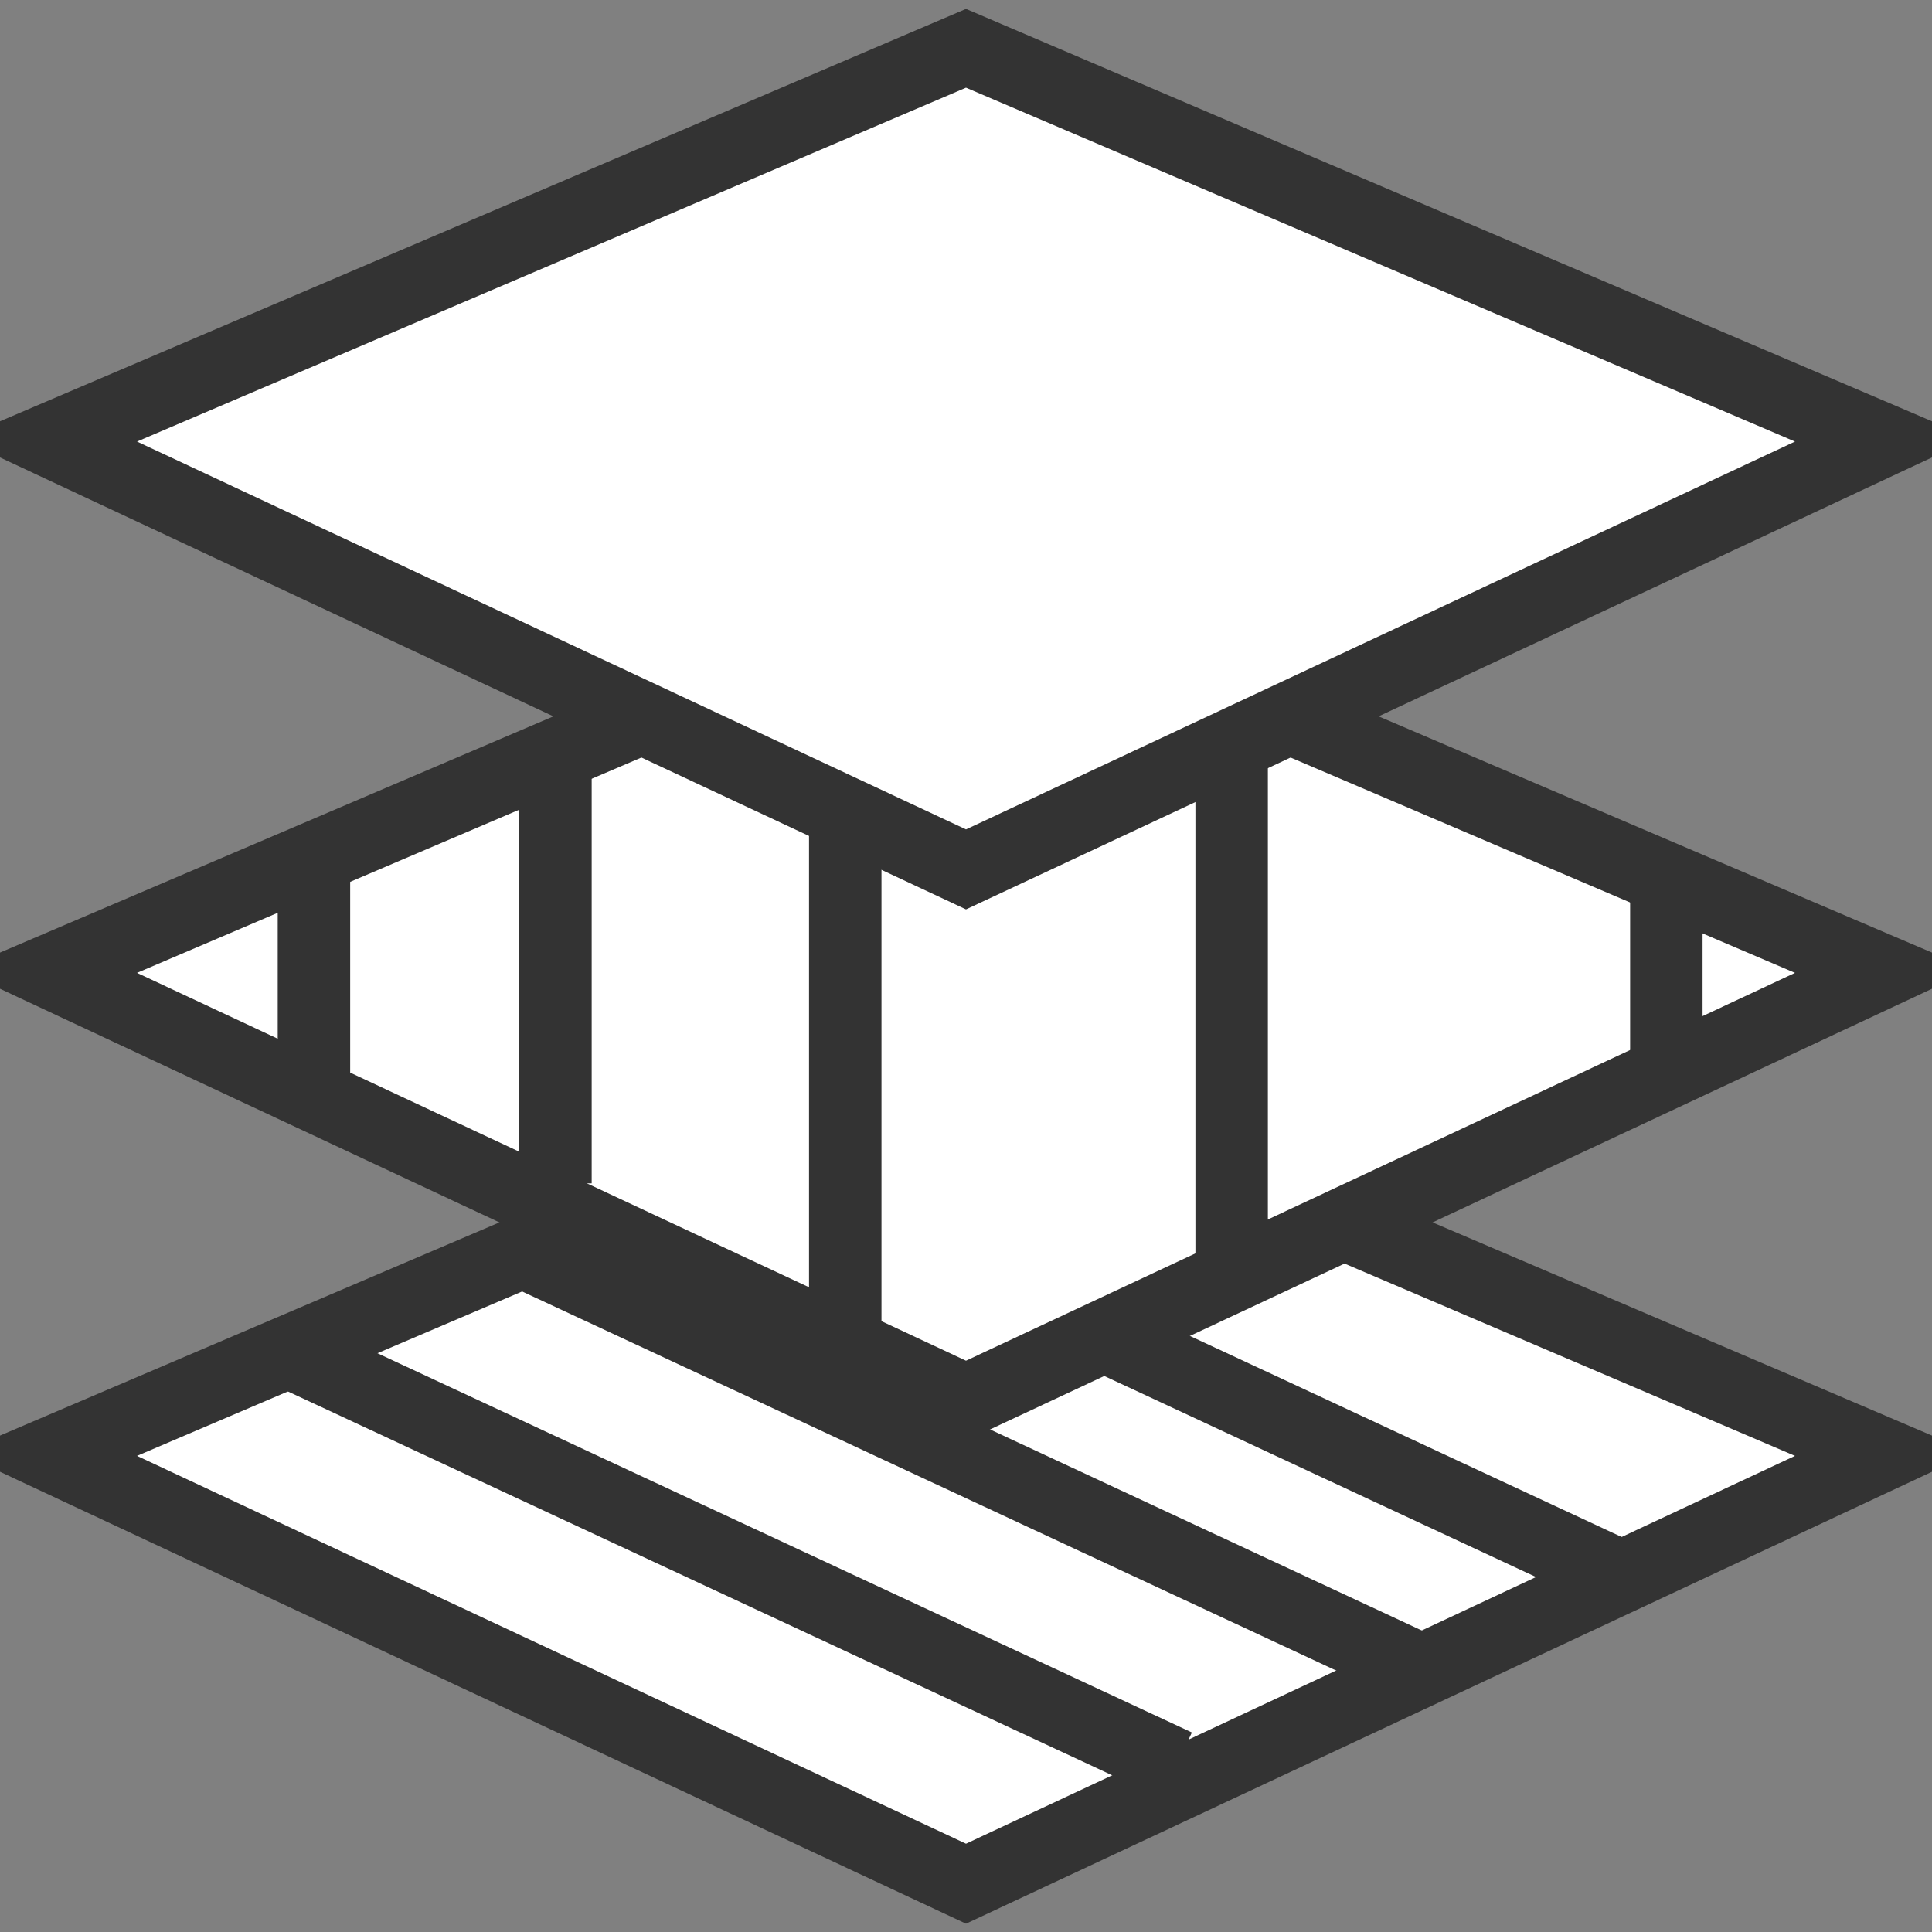
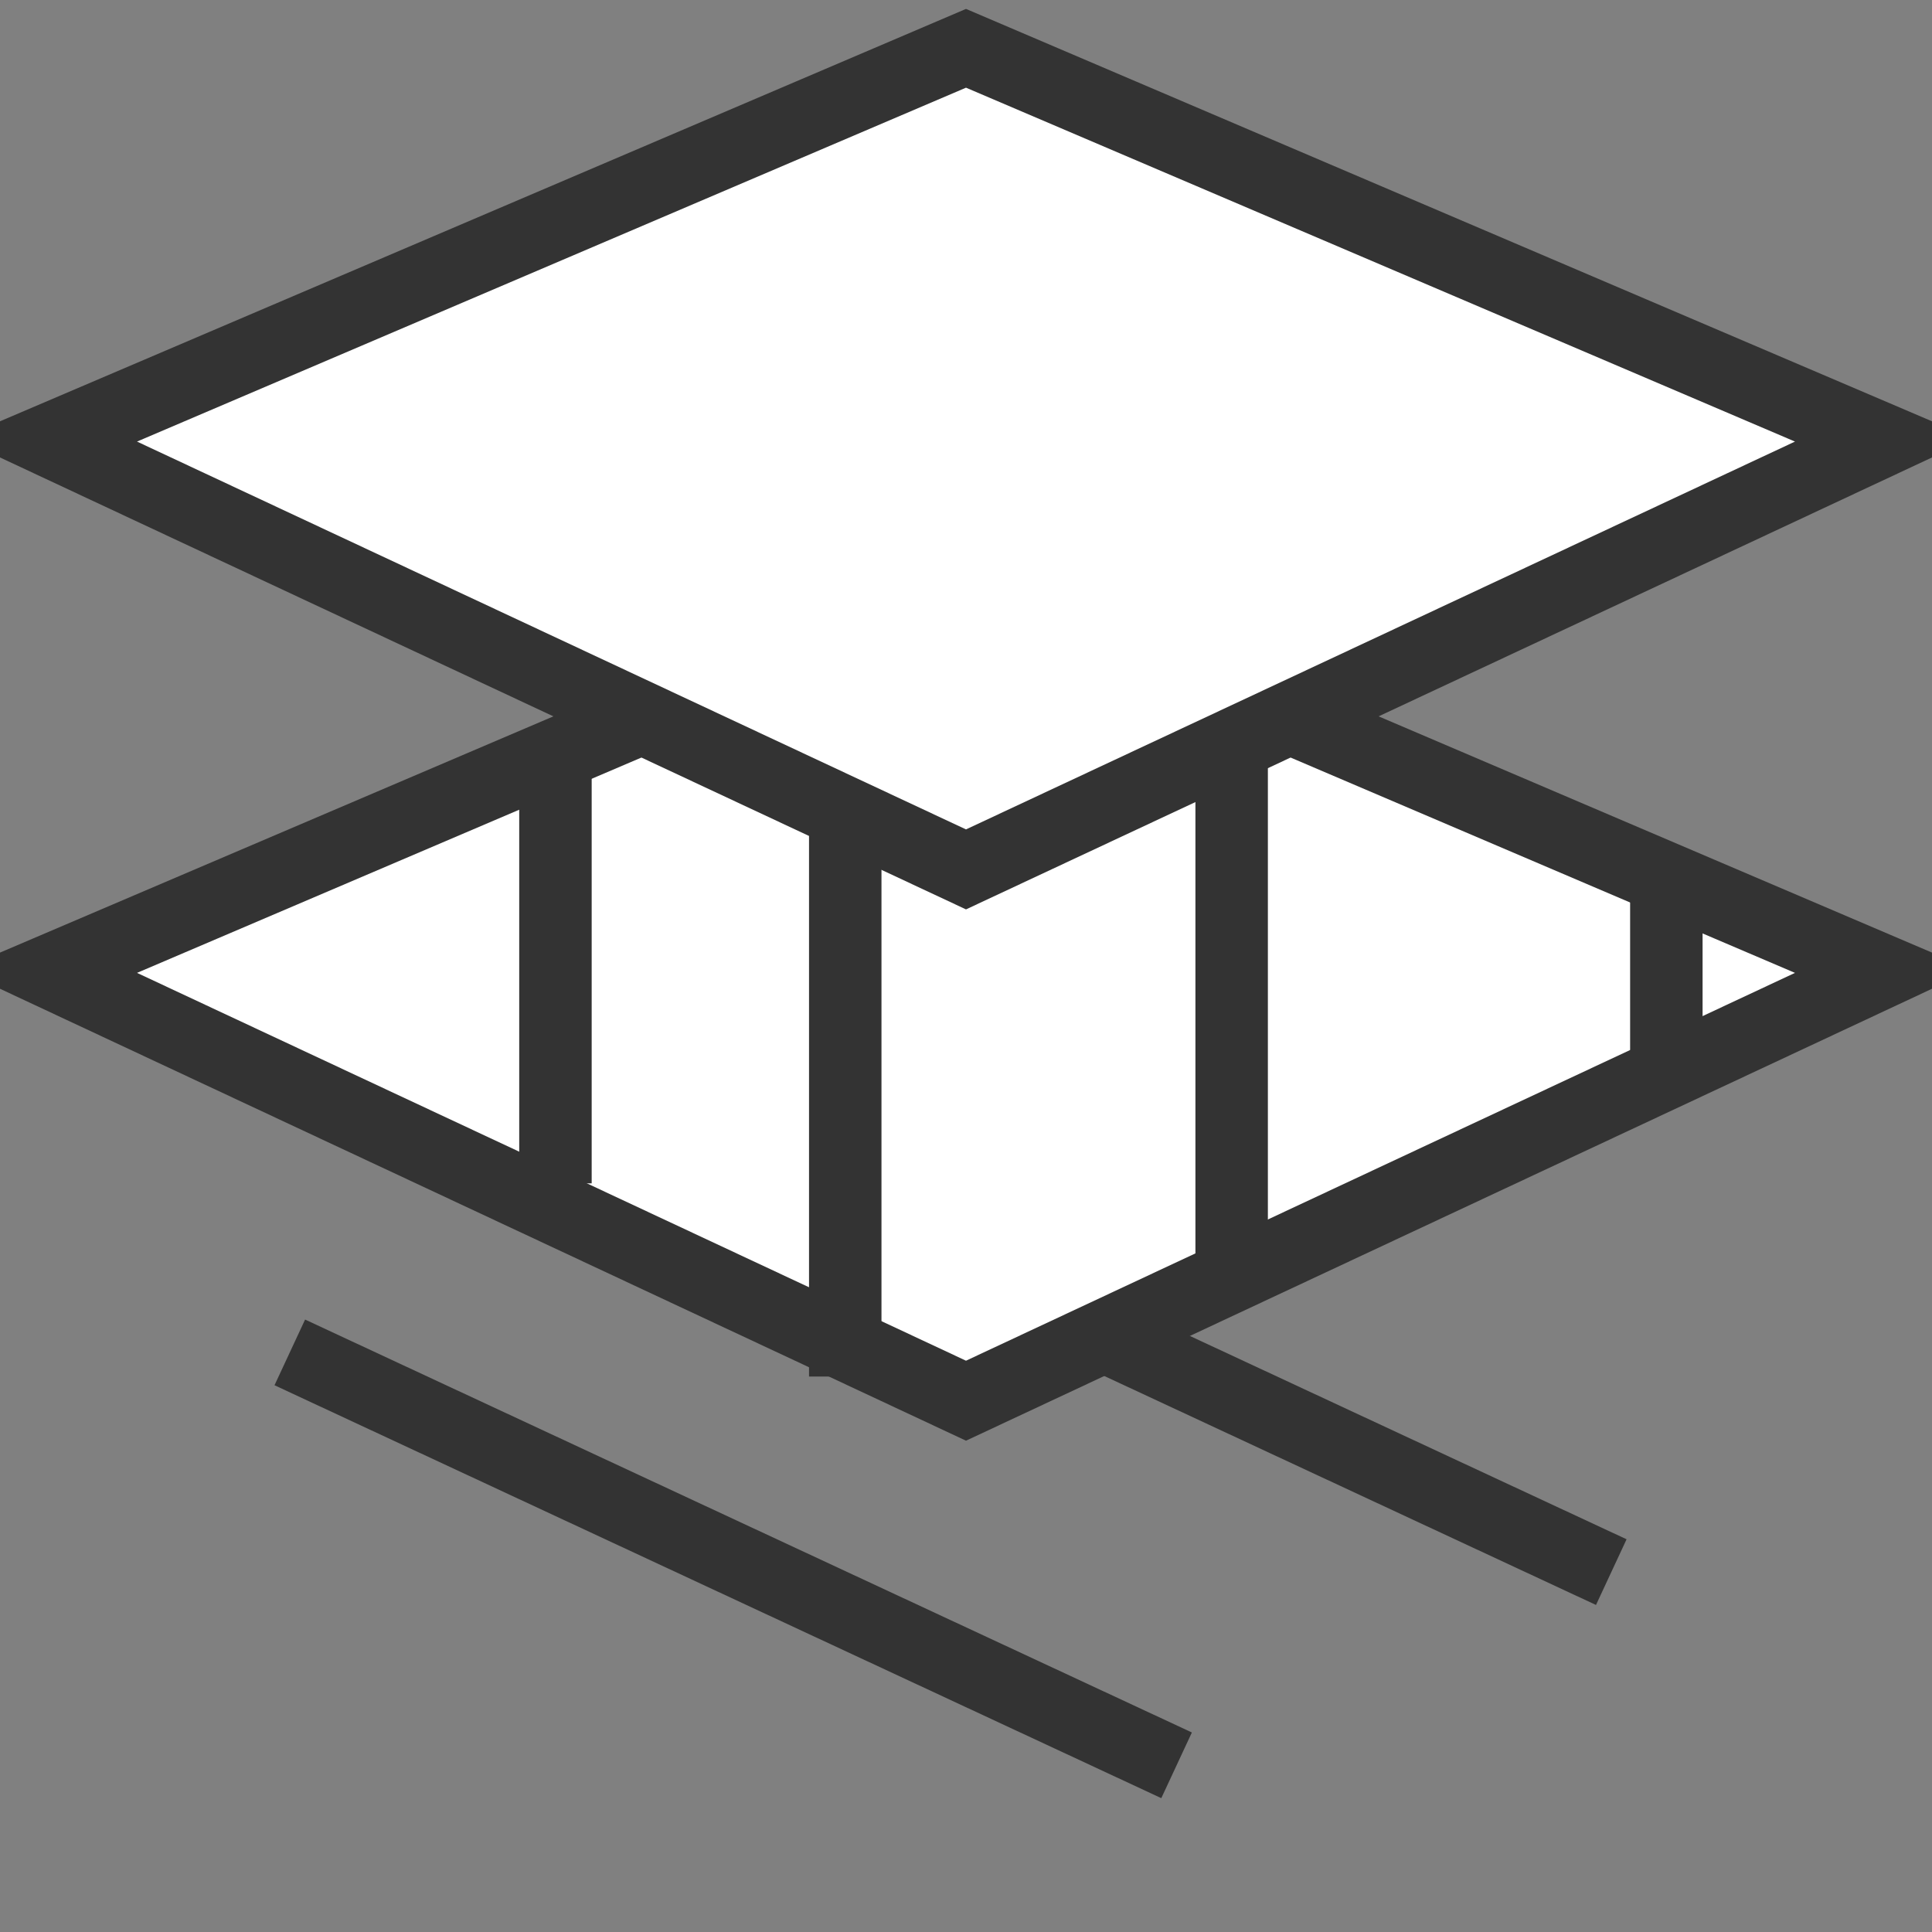
<svg xmlns="http://www.w3.org/2000/svg" width="40px" height="40px" viewBox="0 0 40 40" version="1.1">
  <rect x="0" y="0" width="40" height="40" fill="#808080" stroke="none" />
  <title>A293547B-4EFF-4B61-836F-E46FFD4D86CD</title>
  <desc>Created with sketchtool.</desc>
  <defs />
  <g id="Global-Guides" stroke="none" stroke-width="1" fill="none" fill-rule="evenodd">
    <g id="Global-0.6-Iconografia" transform="translate(-521, -2991)" stroke="#333333" stroke-width="1.5">
      <g id="Color-Copy-56" transform="translate(521, 2991)">
        <g id="ic16_filters/shoes">
-           <polygon id="Rectangle-Copy-2" fill="#FFFFFF" points="20 22 39 30.111 20 39 1 30.111" />
          <path d="M6,28 L24.36,36.549" id="Path-20" />
-           <path d="M11,26 L29.36,34.549" id="Path-20-Copy" />
          <path d="M15,24 L33.36,32.549" id="Path-20-Copy-2" />
          <polygon id="Rectangle-Copy" fill="#FFFFFF" points="20 12 39 20.111 20 29 1 20.111" />
-           <path d="M6.5,17.5 L6.5,22.5" id="Path-20" />
          <path d="M34.5,18.5 L34.5,22.5" id="Path-20-Copy-6" />
          <path d="M11.5,15.5 L11.5,24.5" id="Path-20-Copy-3" />
          <path d="M25.5,14.5 L25.5,26.5" id="Path-20-Copy-5" />
          <path d="M17.5,12.5 L17.5,28.5" id="Path-20-Copy-4" />
          <polygon id="Rectangle" fill="#FFFFFF" points="20 1 39 9.111 20 18 1 9.111" />
        </g>
      </g>
    </g>
  </g>
</svg>